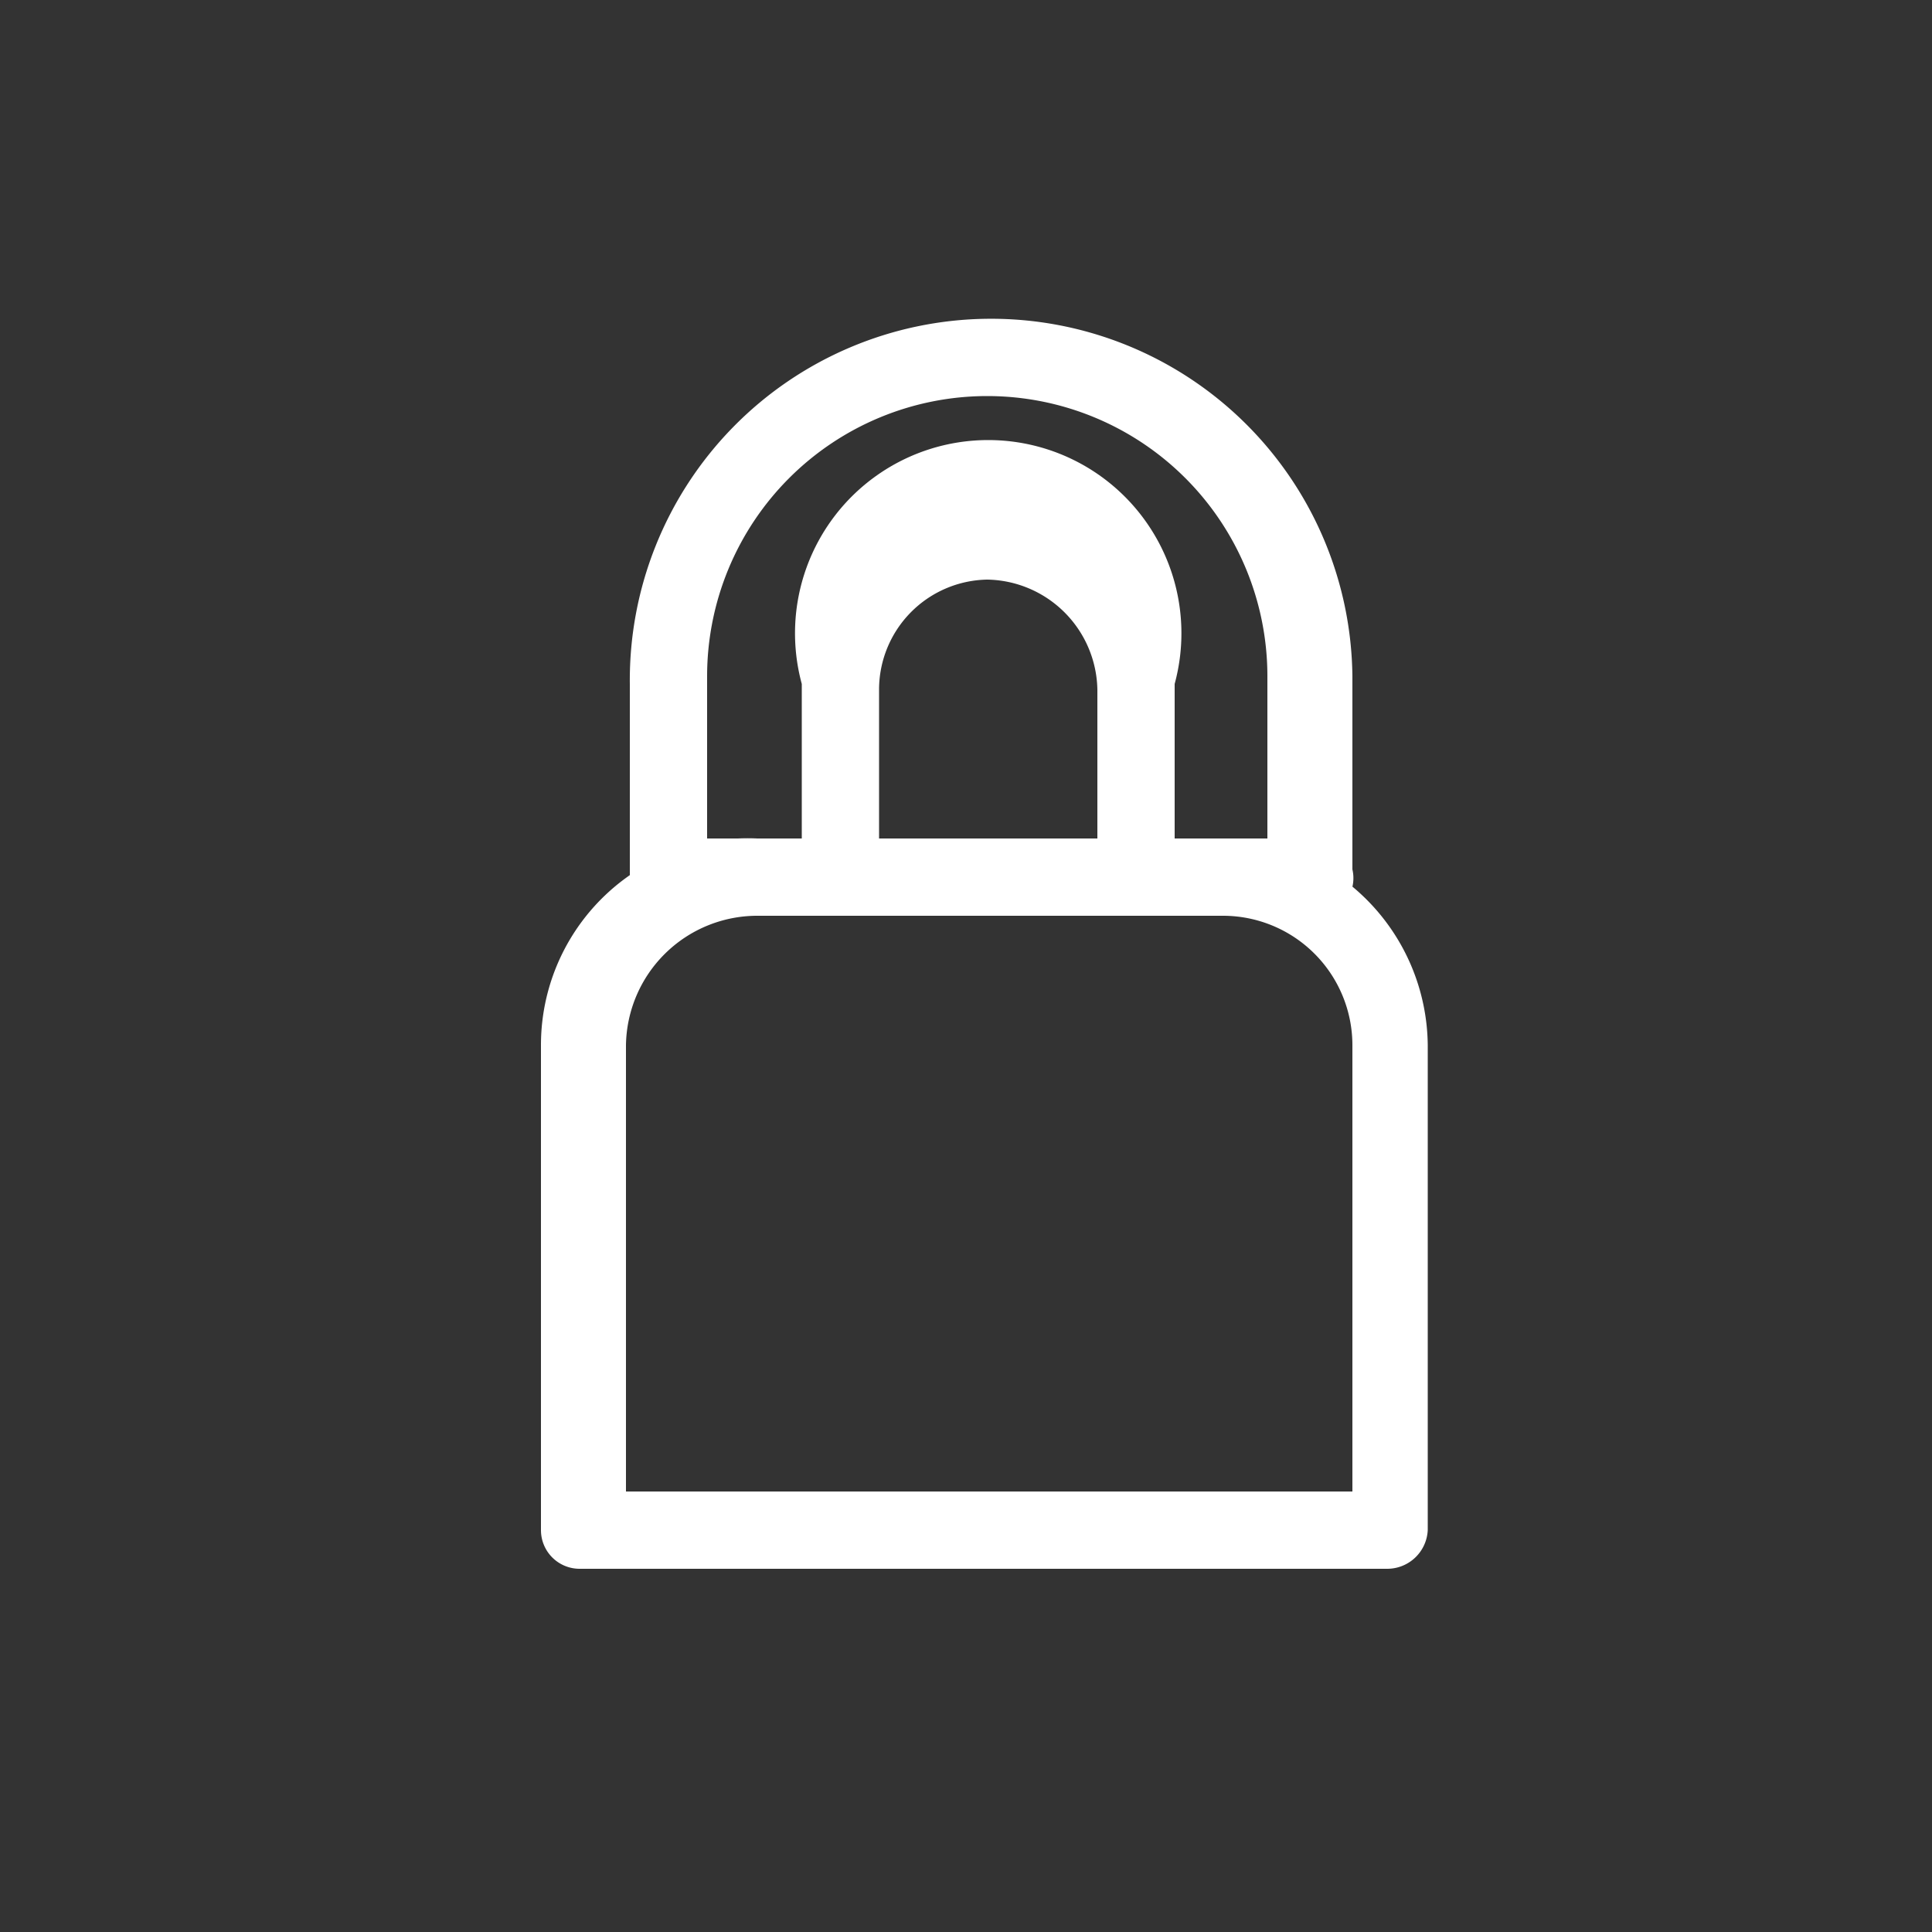
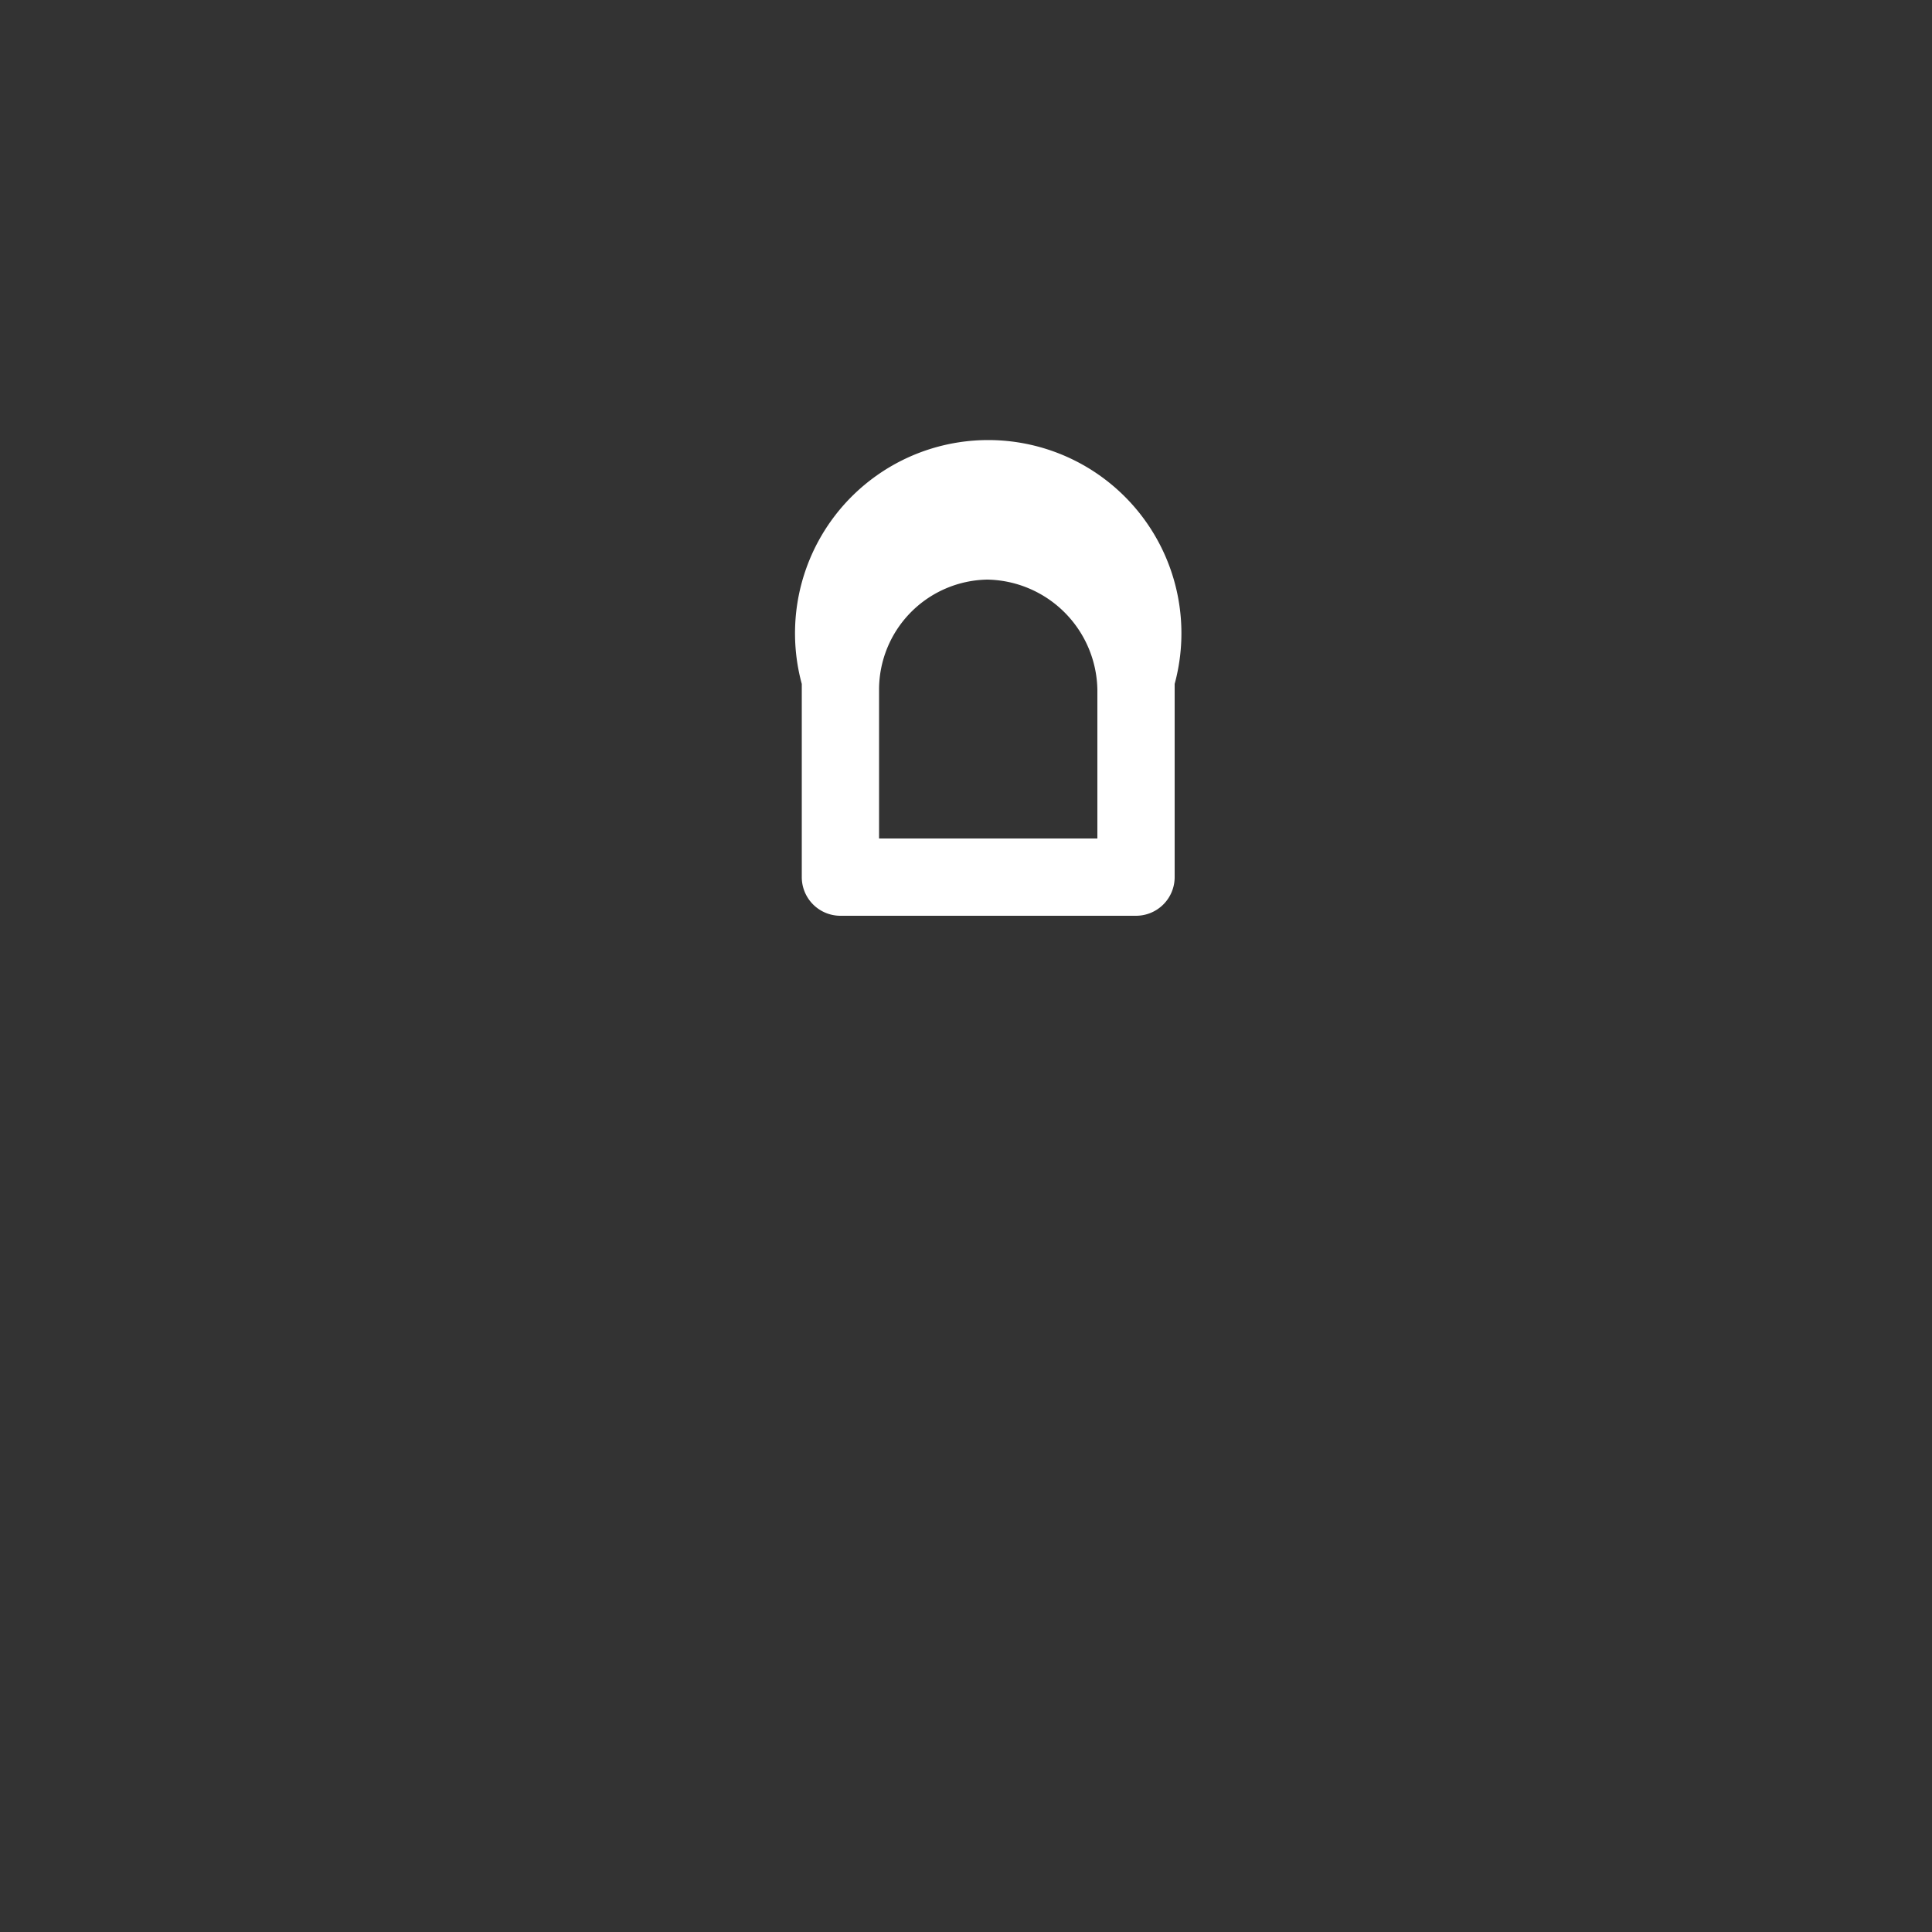
<svg xmlns="http://www.w3.org/2000/svg" id="aacda315-4fce-49e7-9bb3-6281ef4076ec" data-name="Layer 1" viewBox="0 0 10 10">
  <rect x="0" y="0" width="10" height="10" fill="#333333" stroke="none" />
-   <path d="M7.18,8.12H3a.2.2,0,0,1-.2-.2V5.41A1.07,1.07,0,0,1,3.92,4.34H6.31A1.08,1.08,0,0,1,7.39,5.41V7.92A.21.21,0,0,1,7.18,8.12Zm-3.94-.4H7V5.41a.67.67,0,0,0-.67-.67H3.92a.68.68,0,0,0-.68.67Z" style="fill:#fff" />
-   <path d="M6.76,4.74H3.46a.2.2,0,0,1-.2-.2v-1A1.86,1.86,0,0,1,7,3.5v1A.2.2,0,0,1,6.76,4.74Zm-3.1-.4h2.9V3.5a1.45,1.45,0,0,0-2.9,0Z" style="fill:#fff" />
  <path d="M5.88,4.74H4.35a.2.2,0,0,1-.2-.2v-1a1,1,0,1,1,1.93,0v1A.2.2,0,0,1,5.88,4.74Zm-1.33-.4H5.68V3.57A.58.58,0,0,0,5.11,3a.57.57,0,0,0-.56.57Z" style="fill:#fff" />
</svg>